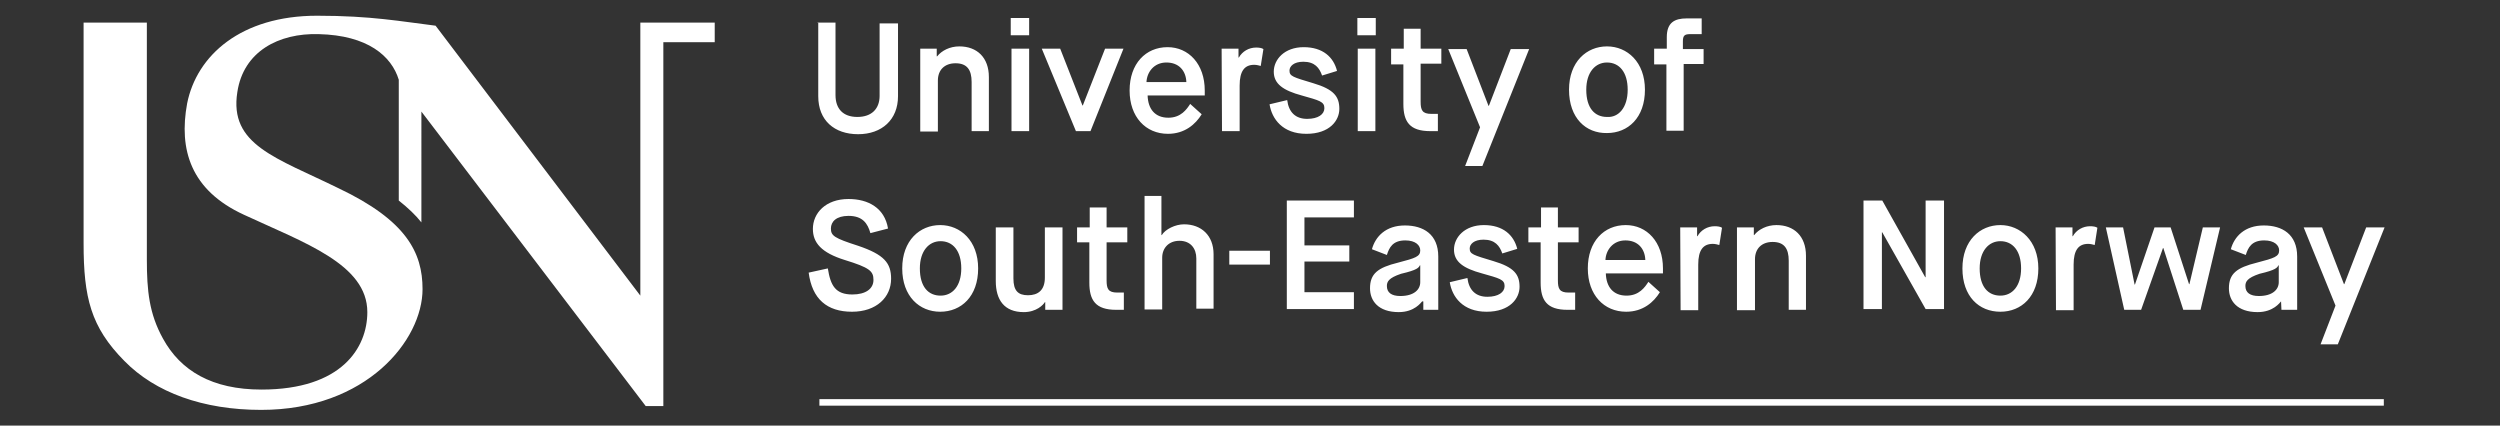
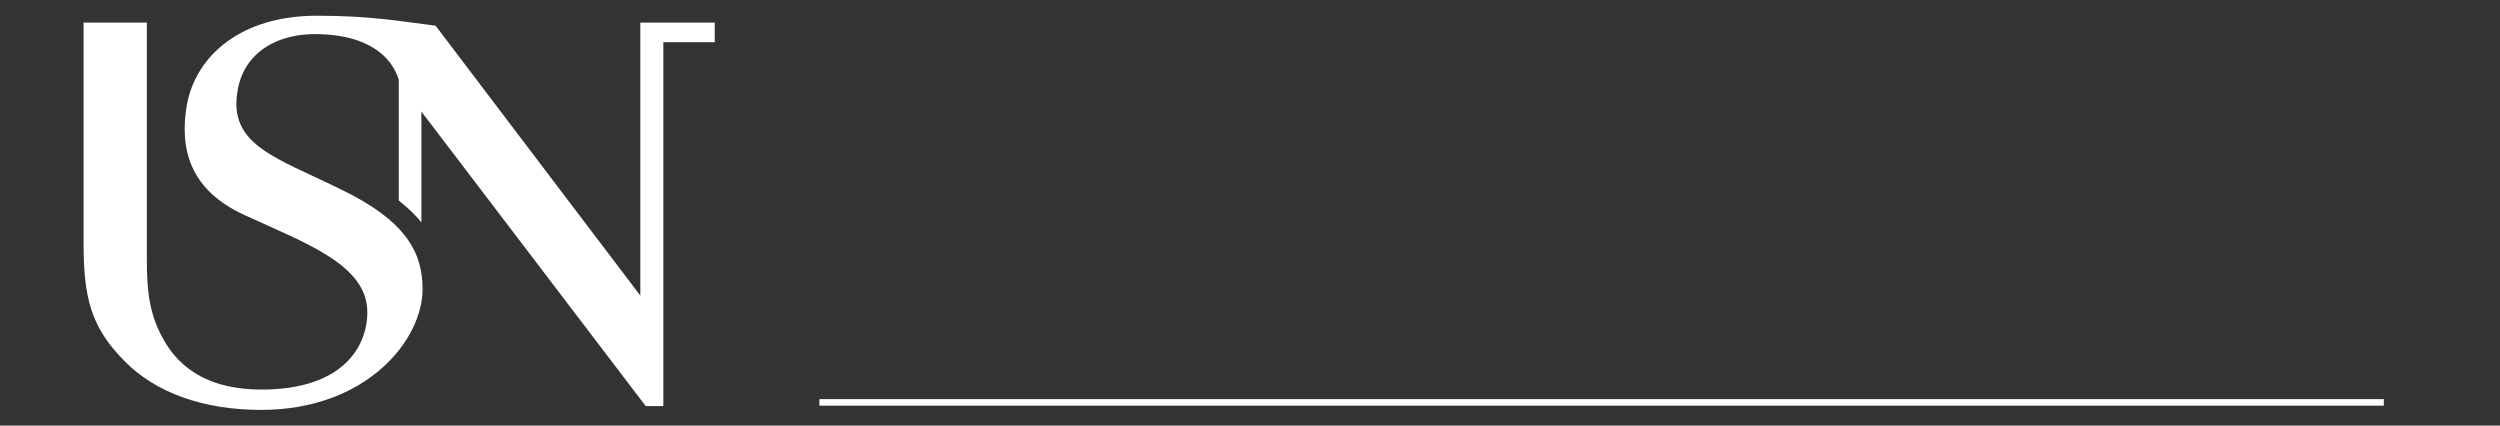
<svg xmlns="http://www.w3.org/2000/svg" version="1.1" id="layer" x="0px" y="0px" viewBox="0 0 652 111" style="enable-background:new 0 0 652 111;" xml:space="preserve">
  <rect x="0" y="0" width="652" height="111" fill="#333333" stroke="none" />
  <style type="text/css">
	.st0{fill:#FFFFFF;}
</style>
  <g>
-     <path class="st0" d="M213.1,5.9h4.8v18.9c0,3.5,1.9,5.7,5.7,5.7s5.8-2.2,5.8-5.5V6.1h4.8v19c0,6.1-4.2,9.9-10.4,9.9   s-10.4-3.6-10.4-9.9V6L213.1,5.9L213.1,5.9z M239.8,12.7h4.5v2h0.1c1.2-1.5,3.3-2.6,5.8-2.6c4.6,0,7.7,2.9,7.7,8v14.1h-4.5V21.4   c0-3.2-1.2-4.9-4.2-4.9c-2.8,0-4.6,1.7-4.6,4.5v13.3H240V12.7H239.8z M263.6,4.7h4.8v4.5h-4.8V4.7z M263.8,12.7h4.6v21.5h-4.6V12.7   z M271.7,12.7h4.8l5.8,14.8h0.1l5.8-14.8h4.8l-8.6,21.5h-3.8L271.7,12.7z M313.4,29.8c-1.6,2.6-4.4,5.1-8.8,5.1   c-5.8,0-10-4.4-10-11.3c0-7,4.2-11.3,9.9-11.3c5.5,0,9.7,4.4,9.7,11.3v1.3h-14.9c0.1,3.5,1.9,5.8,5.4,5.8c3.3,0,4.8-2.2,5.7-3.6   L313.4,29.8z M309.4,21.4c-0.1-2.9-1.9-5.1-5.2-5.1c-3.3,0-5.1,2.6-5.2,5.1H309.4z M318.6,12.7h4.4V15h0.1c0.9-1.6,2.6-2.6,4.5-2.6   c0.7,0,1.5,0.1,1.9,0.4l-0.7,4.4c-0.4-0.1-1-0.3-1.7-0.3c-2.5,0-3.8,1.6-3.8,5.4v11.9h-4.6L318.6,12.7L318.6,12.7z M335.7,26.1   c0.4,3.2,2.2,4.9,5.2,4.9c2.9,0,4.5-1.2,4.5-2.8c0-1.7-1.3-2-5.9-3.3c-4.8-1.3-7.3-3-7.3-6.2s2.8-6.4,7.8-6.4s7.8,2.6,8.7,6.2   l-3.9,1.2c-0.7-2-1.9-3.6-4.9-3.6c-2.5,0-3.6,1.2-3.6,2.3c0,1.5,0.9,1.7,6.2,3.3c5.4,1.6,6.8,3.5,6.8,6.7c0,3-2.5,6.5-8.6,6.5   c-6.2,0-9-3.9-9.6-7.7L335.7,26.1z M354,4.7h4.8v4.5H354V4.7z M354.1,12.7h4.6v21.5h-4.6V12.7z M366,16.8h-3.2v-4.1h3.3V7.5h4.4   v5.2h5.4v3.9h-5.4v9.9c0,2.2,0.4,3.2,2.8,3.2h1.7v4.5h-2c-5.4,0-7-2.5-7-7.1L366,16.8L366,16.8z M386,33.2l-8.3-20.4h4.8l5.7,14.8   h0.1l5.7-14.8h4.8l-12.2,30.5h-4.5L386,33.2z M409.2,23.4c0-7.3,4.6-11.3,9.9-11.3s9.9,4.1,9.9,11.3c0,7.3-4.4,11.3-9.9,11.3   C413.6,34.8,409.2,30.8,409.2,23.4z M424.5,23.4c0-4.6-2.2-7.1-5.4-7.1c-3,0-5.4,2.5-5.4,7.1c0,4.8,2.2,7.1,5.4,7.1   C422.1,30.7,424.5,28.1,424.5,23.4z M434.6,16.8h-3.2v-4.1h3.3v-3c0-3.8,2-4.9,5.2-4.9h3.9v4.1h-3c-1.5,0-1.9,0.4-1.9,1.9v2h5.4   v3.9h-5.2v17.4h-4.5L434.6,16.8L434.6,16.8z M215.9,70c0.7,4.5,2,6.8,6.4,6.8c3.5,0,5.5-1.5,5.5-3.8s-1-3.2-7.5-5.2   c-6.1-1.9-8.3-4.5-8.3-8.1c0-4.1,3.3-7.8,9.3-7.8c5.1,0,9.4,2.3,10.3,7.7l-4.6,1.2c-0.7-2.5-2-4.5-5.7-4.5c-3.2,0-4.6,1.5-4.6,3.3   c0,1.9,0.9,2.5,7.1,4.5c6.8,2.3,8.6,4.5,8.6,8.6c0,4.8-3.8,8.6-10.2,8.6c-6.5,0-10.4-3.3-11.3-10.2L215.9,70z M235.3,70   c0-7.3,4.6-11.3,9.9-11.3c5.3,0,9.9,4.1,9.9,11.3c0,7.3-4.4,11.3-9.9,11.3C239.8,81.3,235.3,77.3,235.3,70z M250.7,70   c0-4.6-2.2-7.1-5.4-7.1c-3,0-5.4,2.5-5.4,7.1c0,4.8,2.2,7.1,5.4,7.1C248.4,77.1,250.7,74.6,250.7,70z M259.7,59.3h4.6v13.3   c0,3.2,1.2,4.4,3.8,4.4s4.4-1.3,4.4-4.6V59.3h4.6v21.5h-4.5v-2h-0.1c-0.4,0.7-2.2,2.6-5.5,2.6c-5.1,0-7.3-3.2-7.3-8.1V59.3   L259.7,59.3z M284.1,63.2h-3.2v-3.9h3.3v-5.2h4.4v5.2h5.4v3.9h-5.4v9.9c0,2.2,0.4,3.2,2.8,3.2h1.7v4.5h-2c-5.4,0-7-2.5-7-7.1   L284.1,63.2L284.1,63.2z M298.3,51.1h4.6v10.2h0.1c0.9-1.5,3.5-2.8,5.8-2.8c4.5,0,7.7,2.9,7.7,7.8v14.2H312V67.4   c0-2.6-1.5-4.6-4.4-4.6c-2.8,0-4.5,1.9-4.5,4.4v13.5h-4.6V51.1H298.3z M320.6,65.4h10.6V69h-10.6V65.4z M335.6,52.3h17.5v4.4h-12.9   V64h11.7v4.2h-11.7v8h12.9v4.4h-17.5V52.3z M370.9,78.6L370.9,78.6c-0.3,0.3-2,2.8-6.1,2.8c-5.4,0-7.5-3-7.5-6.2   c0-3.8,2-5.4,7.3-6.7c4.6-1.2,5.8-1.6,5.8-3.2c0-1.3-1.2-2.6-3.9-2.6c-3.3,0-4.2,1.9-4.8,3.8l-3.9-1.5c0.9-3.3,3.6-6.2,8.6-6.2   c4.8,0,8.7,2.3,8.7,8.1v13.9h-3.9v-2.2L370.9,78.6L370.9,78.6z M361.7,74.6c0,1.7,1.2,2.6,3.5,2.6c3.6,0,5.2-1.7,5.2-3.6v-4.4h-0.1   c-0.3,0.6-0.6,1.2-4.9,2.2C362.1,72.5,361.7,73.5,361.7,74.6z M382.7,72.5c0.4,3.2,2.2,4.9,5.2,4.9c2.9,0,4.5-1.2,4.5-2.8   c0-1.7-1.3-2-5.9-3.3c-4.8-1.3-7.3-3-7.3-6.2s2.8-6.4,7.8-6.4s7.8,2.6,8.7,6.2l-3.9,1.2c-0.7-2-1.9-3.6-4.9-3.6   c-2.5,0-3.6,1.2-3.6,2.3c0,1.5,0.9,1.7,6.2,3.3c5.4,1.6,6.8,3.5,6.8,6.7c0,3-2.5,6.5-8.6,6.5c-6.2,0-9-3.9-9.6-7.7L382.7,72.5z    M401.8,63.2h-3.2v-3.9h3.3v-5.2h4.4v5.2h5.4v3.9h-5.4v9.9c0,2.2,0.4,3.2,2.8,3.2h1.7v4.5h-2c-5.4,0-7-2.5-7-7.1L401.8,63.2   L401.8,63.2z M432.9,76.2c-1.6,2.6-4.4,5.1-8.8,5.1c-5.8,0-10-4.4-10-11.3c0-7,4.2-11.3,9.9-11.3c5.5,0,9.7,4.4,9.7,11.3v1.3h-14.9   c0.1,3.5,1.9,5.8,5.4,5.8c3.3,0,4.8-2.2,5.7-3.6L432.9,76.2z M429.1,67.8c-0.1-2.9-1.9-5.1-5.2-5.1c-3.3,0-5.1,2.6-5.2,5.1H429.1z    M438.2,59.3h4.4v2.3h0.1c0.9-1.6,2.6-2.6,4.5-2.6c0.7,0,1.5,0.1,1.9,0.4l-0.7,4.5c-0.4-0.1-1-0.3-1.7-0.3c-2.5,0-3.8,1.6-3.8,5.4   v11.9h-4.6L438.2,59.3L438.2,59.3z M452.9,59.3h4.5v2h0.1c1.2-1.5,3.3-2.6,5.8-2.6c4.6,0,7.7,2.9,7.7,8v14.1h-4.5V68   c0-3.2-1.2-4.9-4.2-4.9c-2.8,0-4.6,1.7-4.6,4.5v13.3H453V59.3H452.9z M486,52.3h4.9l11.2,20h0.1v-20h4.8v28.3h-4.8l-11.3-20h-0.1   v20H486V52.3z M511.8,70c0-7.3,4.6-11.3,9.9-11.3c5.2,0,9.9,4.1,9.9,11.3c0,7.3-4.4,11.3-9.9,11.3C516.1,81.3,511.8,77.3,511.8,70z    M527.1,70c0-4.6-2.2-7.1-5.4-7.1c-3,0-5.4,2.5-5.4,7.1c0,4.8,2.2,7.1,5.4,7.1C524.8,77.1,527.1,74.6,527.1,70z M536.1,59.3h4.4   v2.3h0.1c0.9-1.6,2.6-2.6,4.5-2.6c0.7,0,1.5,0.1,1.9,0.4l-0.7,4.5c-0.4-0.1-1-0.3-1.7-0.3c-2.5,0-3.8,1.6-3.8,5.4v11.9h-4.6   L536.1,59.3L536.1,59.3z M549.2,59.3h4.5l3,14.9h0.1l5.1-14.9h4.2l4.8,14.8h0.1l3.5-14.8h4.5l-5.1,21.5h-4.5l-5.2-16.1h-0.1   l-5.7,16.1H554L549.2,59.3z M594.9,78.6L594.9,78.6c-0.3,0.3-2,2.8-6.1,2.8c-5.4,0-7.5-3-7.5-6.2c0-3.8,2-5.4,7.3-6.7   c4.6-1.2,5.8-1.6,5.8-3.2c0-1.3-1.2-2.6-3.9-2.6c-3.3,0-4.2,1.9-4.8,3.8l-3.9-1.5c0.9-3.3,3.6-6.2,8.6-6.2c4.8,0,8.7,2.3,8.7,8.1   v13.9H595L594.9,78.6L594.9,78.6L594.9,78.6z M585.6,74.6c0,1.7,1.2,2.6,3.5,2.6c3.6,0,5.2-1.7,5.2-3.6v-4.4h-0.1   c-0.3,0.6-0.6,1.2-4.9,2.2C586,72.5,585.6,73.5,585.6,74.6z M609.1,79.7l-8.3-20.4h4.8l5.7,14.8h0.1l5.7-14.8h4.8l-12.2,30.5h-4.5   L609.1,79.7z" />
-   </g>
+     </g>
  <path class="st0" d="M213.7,104.1h408v1.7h-408L213.7,104.1L213.7,104.1z M21.8,5.9h16.5v61.8c0,8.1,0.6,14.1,4.2,20.6  c4.6,8.4,12.8,13.3,25.7,13.3c20.9,0,27.6-10.9,27.6-20.2c0-12.5-16.5-18.1-32.2-25.4c-13.9-6.4-17-17-14.8-29  C51.3,14.4,62.9,4.1,82.7,4.1c14.2,0,21.9,1.5,30.9,2.6L167,77.1V5.9h19.4V11H173v94.9h-4.6l-58.5-76.8V58c-1.5-1.9-3.5-3.8-5.9-5.7  V20.8c-1.9-6.2-8.1-11.6-20.9-11.9C72.7,8.6,63.5,13.4,61.9,24C59.7,37.8,72,41.1,88.3,49.1c17.7,8.4,21.9,16.8,21.9,26.3  c0,13.3-14.6,31.5-42.1,31.5c-15.1,0-27.6-4.5-35.7-12.8c-8.7-8.8-10.6-16.5-10.6-30.6C21.8,63,21.8,5.9,21.8,5.9z" />
</svg>